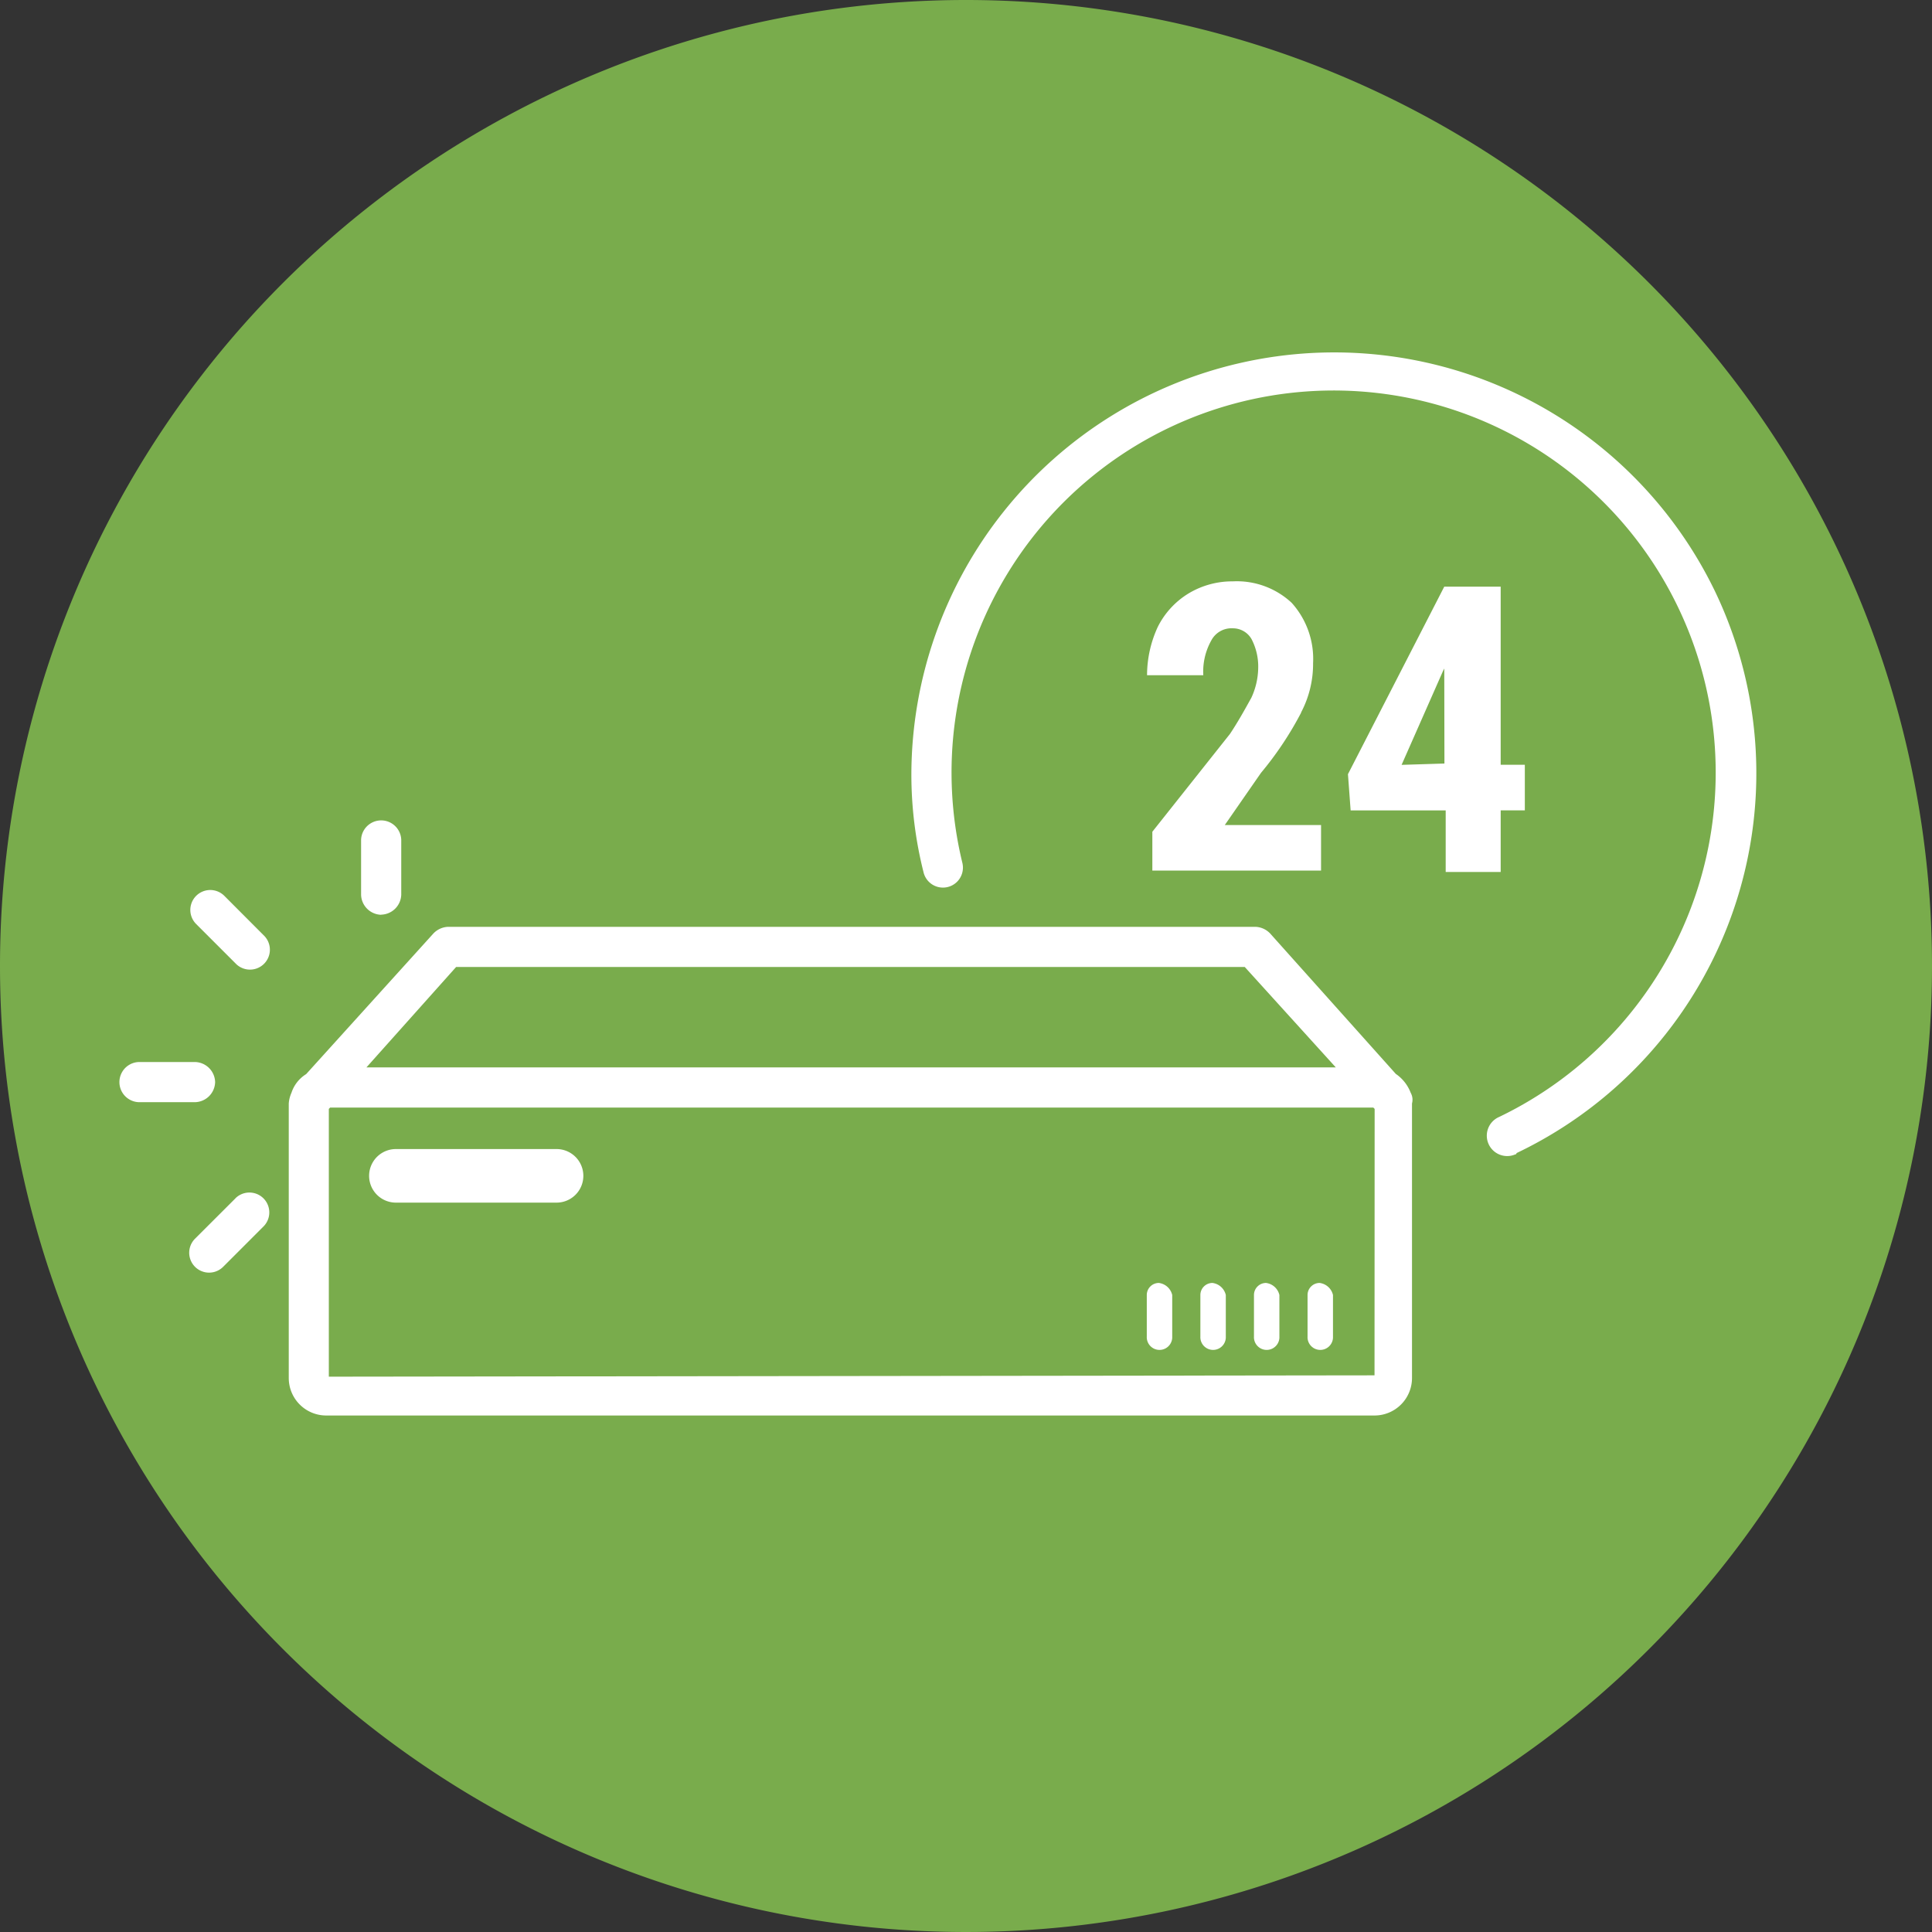
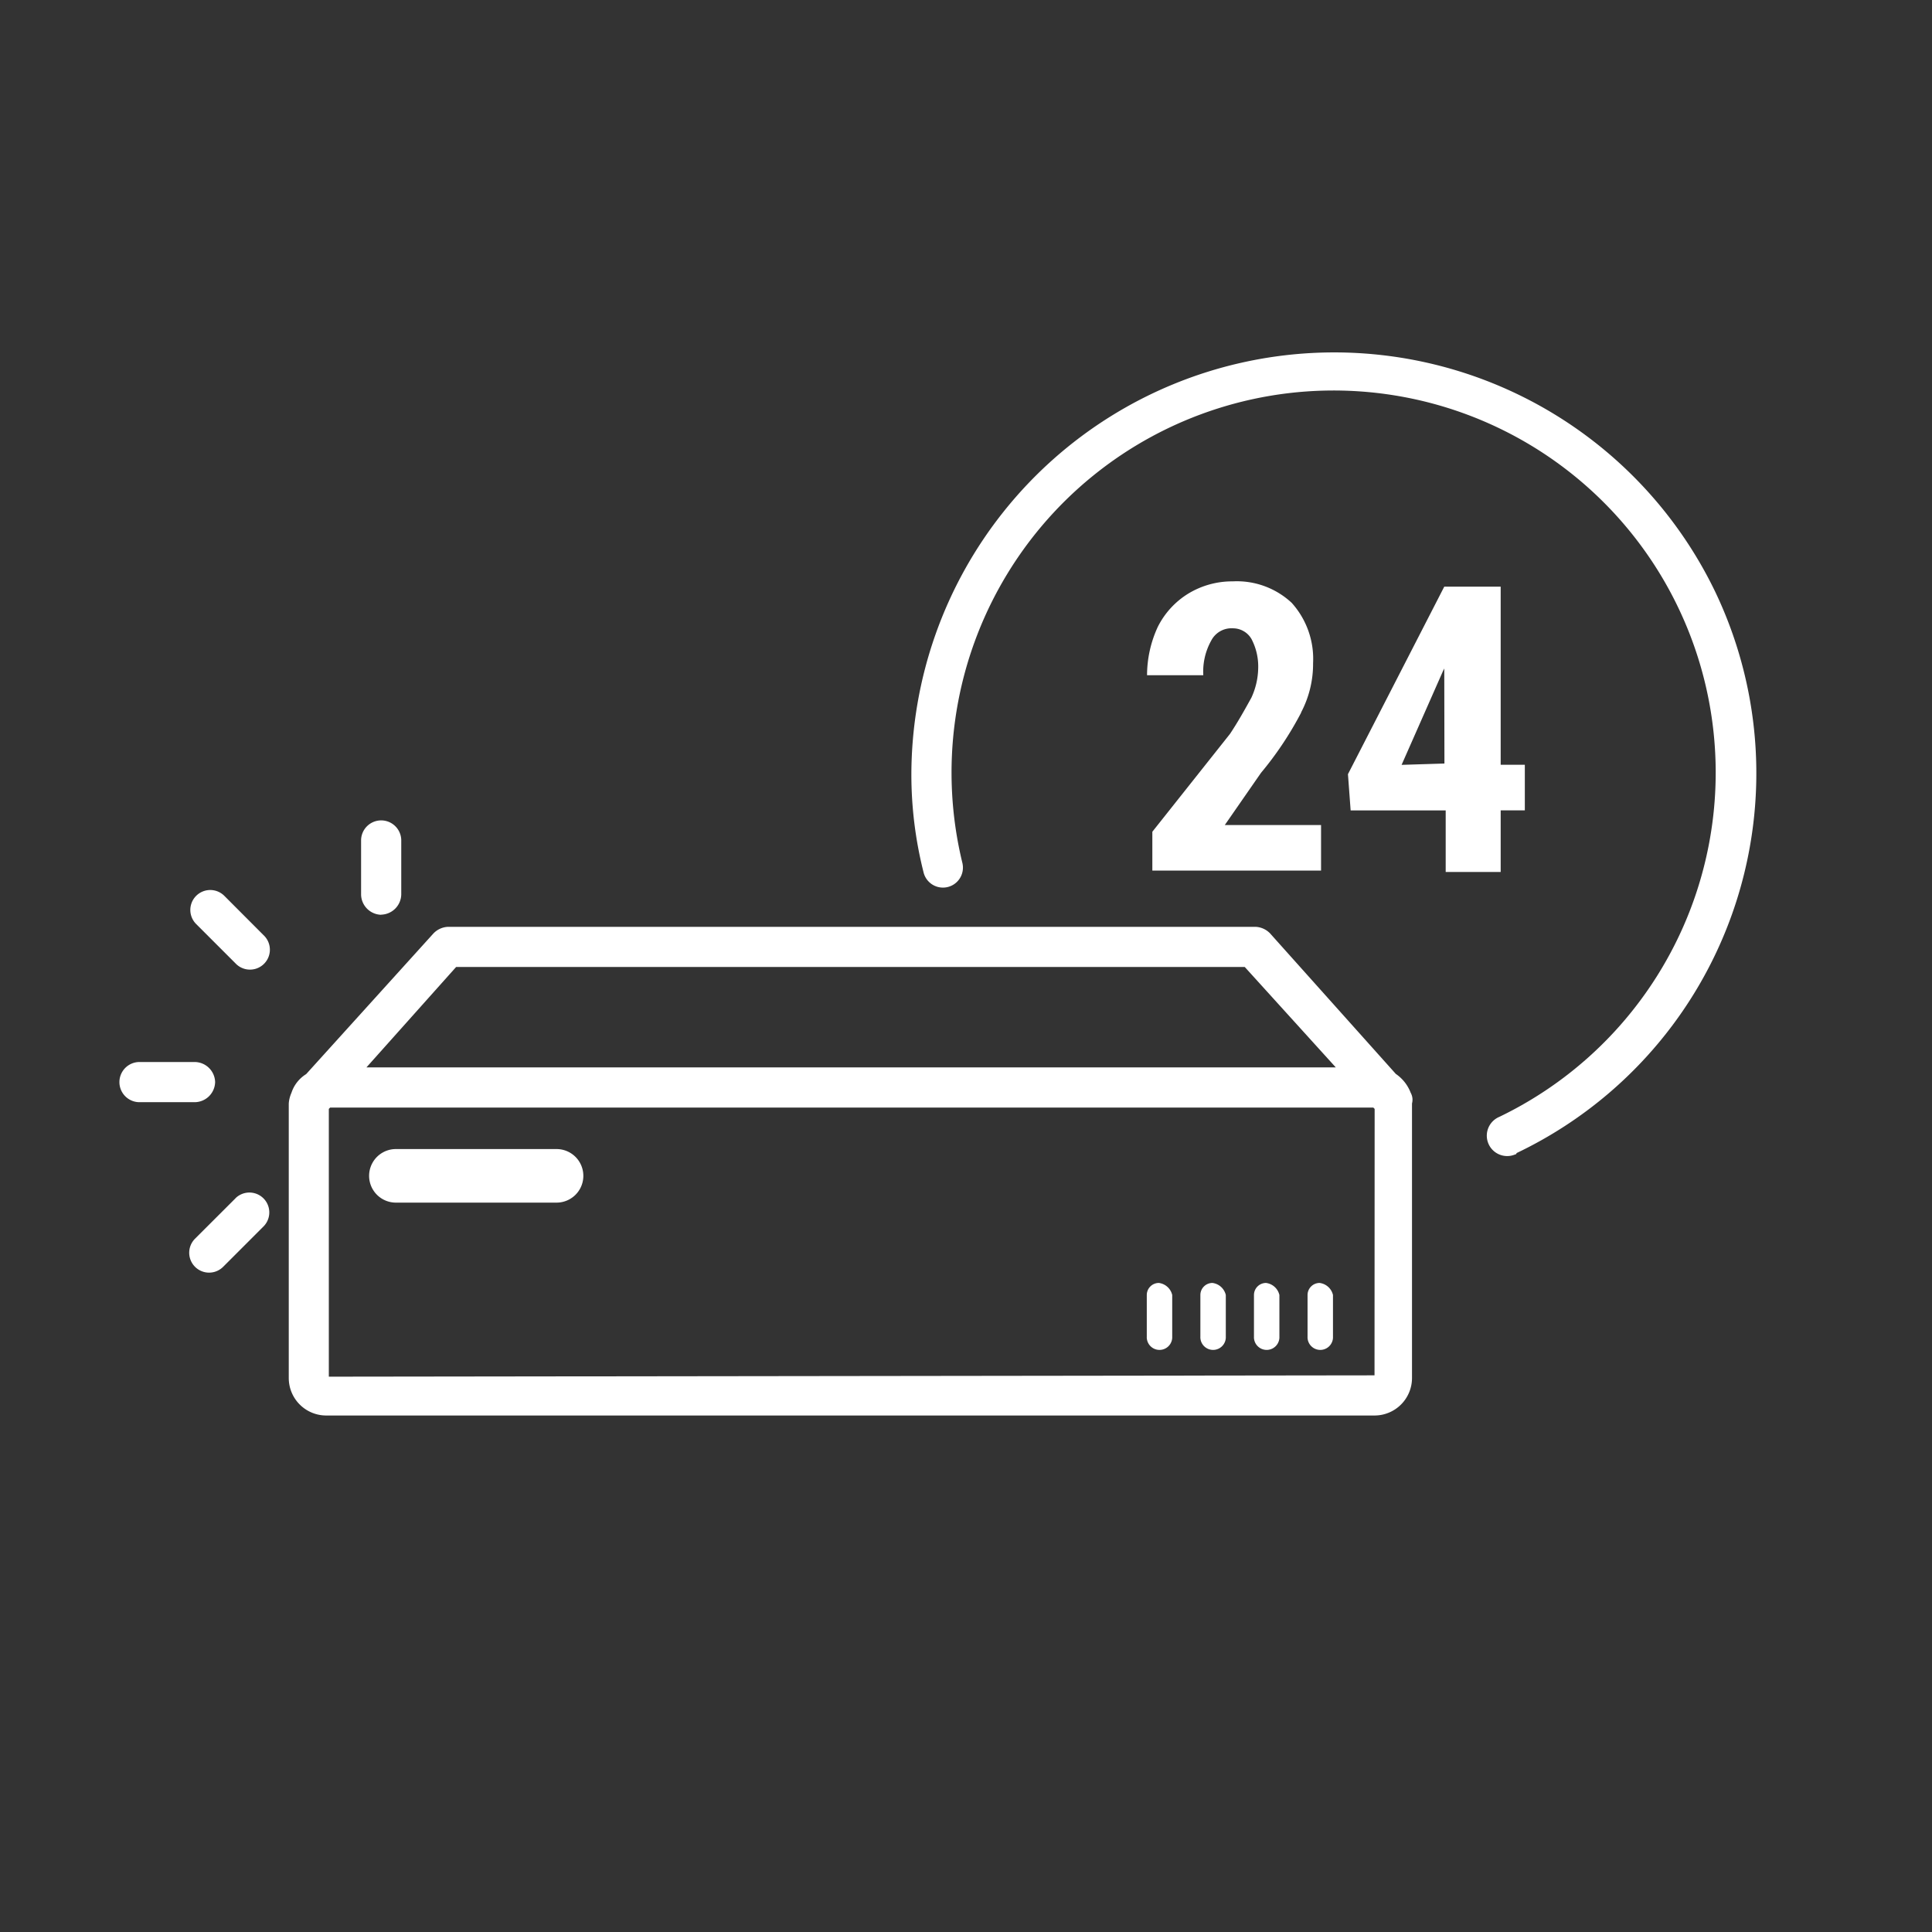
<svg xmlns="http://www.w3.org/2000/svg" width="80" height="80" viewBox="0 0 80 80">
  <rect x="0" y="0" width="80" height="80" fill="#333333" stroke="none" />
  <g transform="translate(-1164 -1252)">
-     <path d="M40,0A40,40,0,1,1,0,40,40,40,0,0,1,40,0Z" transform="translate(1164 1252)" fill="#79ac4c" />
    <path d="M66.115,9.928a17.51,17.51,0,0,0-33.293,7.536,16.517,16.517,0,0,0,.5,4.047.827.827,0,0,0,1.616-.353c0-.012-.006-.024-.008-.035A15.821,15.821,0,1,1,57.161,31.658a.844.844,0,1,0,.665,1.552.056.056,0,0,0,.055-.055A17.425,17.425,0,0,0,66.115,9.928M48.956,14.915a4.316,4.316,0,0,0,.5-2.051,3.464,3.464,0,0,0-.887-2.495,3.331,3.331,0,0,0-2.439-.888,3.5,3.5,0,0,0-1.83.5,3.4,3.4,0,0,0-1.275,1.386,4.782,4.782,0,0,0-.444,2h2.329a2.638,2.638,0,0,1,.333-1.442.942.942,0,0,1,.887-.5.887.887,0,0,1,.776.444,2.455,2.455,0,0,1,.277,1.22A3.025,3.025,0,0,1,46.9,14.3c-.277.5-.554,1-.887,1.5L42.8,19.849v1.608h6.986V19.571H45.8l1.5-2.162a13.962,13.962,0,0,0,1.663-2.495m8.261,6.6v-2.55h1V17.076h-1V9.7H54.888L50.9,17.465l.111,1.5h3.936v2.55Zm-2.329-4.49-1.774.055L54.833,13.2l.055-.111ZM18.13,32.988H11.477a1.109,1.109,0,1,0,0,2.218H18.13a1.109,1.109,0,1,0,0-2.218m34.762-3.1L47.68,24.063a.887.887,0,0,0-.61-.277H13.639a.886.886,0,0,0-.61.277L7.762,29.884a1.433,1.433,0,0,0-.61.776,1.309,1.309,0,0,0-.111.444V42.469a1.552,1.552,0,0,0,1.552,1.552H52a1.553,1.553,0,0,0,1.552-1.552V31.1a.59.59,0,0,0-.055-.444,1.666,1.666,0,0,0-.61-.776M13.971,25.449H46.627l3.77,4.158H10.257ZM52,42.358l-43.3.055V31.325l.055-.055H51.95l.055.055Zm-2.273-3.826a.5.5,0,0,0-.5.5V40.75a.527.527,0,1,0,1.053.055V39.032a.651.651,0,0,0-.554-.5m-2.218,0a.5.5,0,0,0-.5.5V40.75a.527.527,0,1,0,1.053.055V39.032a.651.651,0,0,0-.554-.5m-2.218,0a.5.5,0,0,0-.5.5V40.75a.527.527,0,1,0,1.053.055V39.032a.651.651,0,0,0-.554-.5m-2.218,0a.5.5,0,0,0-.5.5V40.75a.527.527,0,1,0,1.053.055V39.032a.651.651,0,0,0-.554-.5M3.992,30.216a.853.853,0,0,0-.832-.832H.832a.832.832,0,0,0,0,1.663H3.16a.853.853,0,0,0,.832-.832m.843,4.812-.012.012L3.16,36.7a.823.823,0,0,0,1.164,1.164L5.988,36.2a.823.823,0,1,0-1.153-1.176m6.032-11.742a.853.853,0,0,0,.832-.832V20.182a.832.832,0,0,0-1.663,0v2.273a.853.853,0,0,0,.832.832M4.38,22.51A.824.824,0,1,0,3.2,23.663l.012.012,1.663,1.663a.824.824,0,0,0,1.164-1.165Z" transform="translate(1168.916 1266.592)" fill="#fff" />
  </g>
</svg>